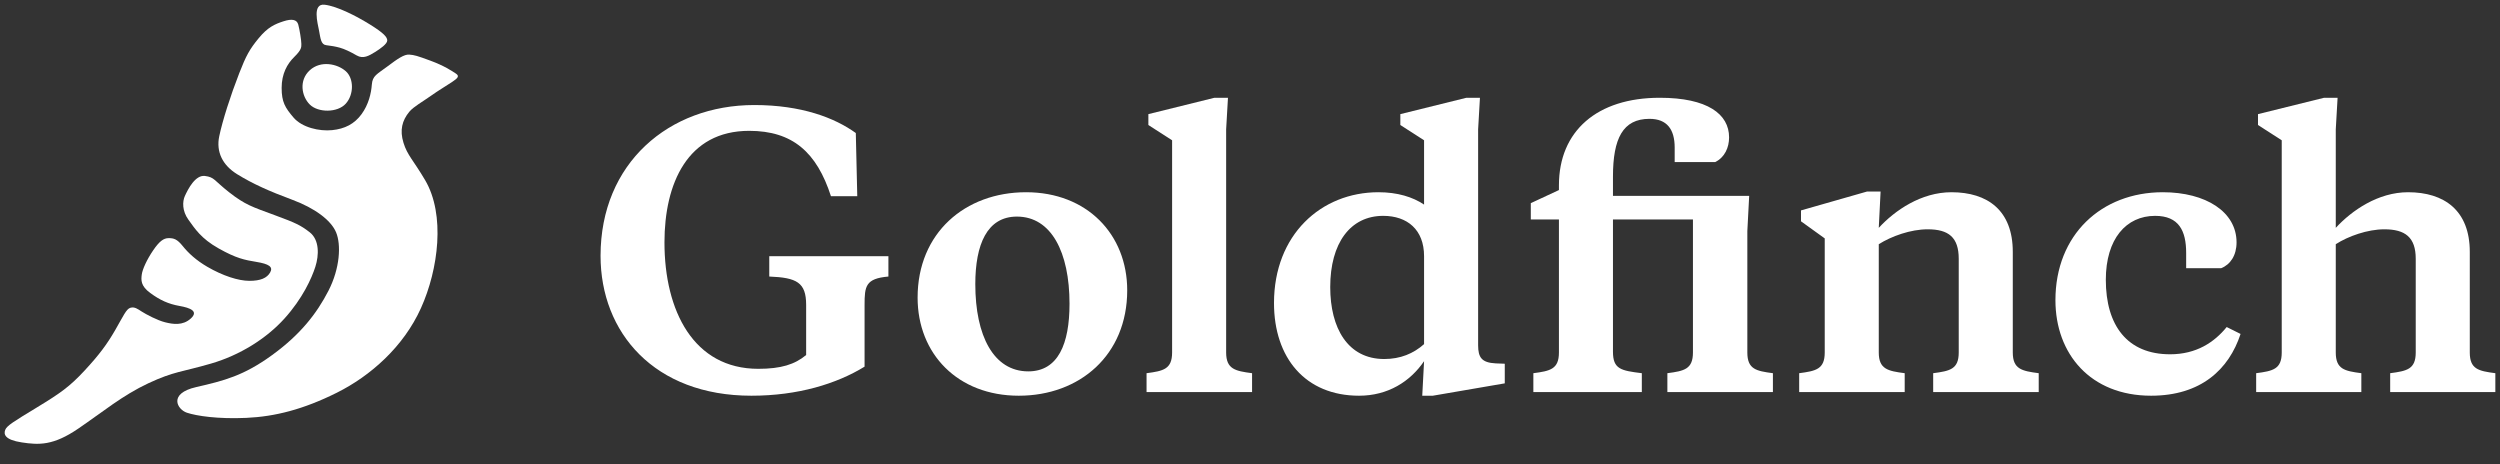
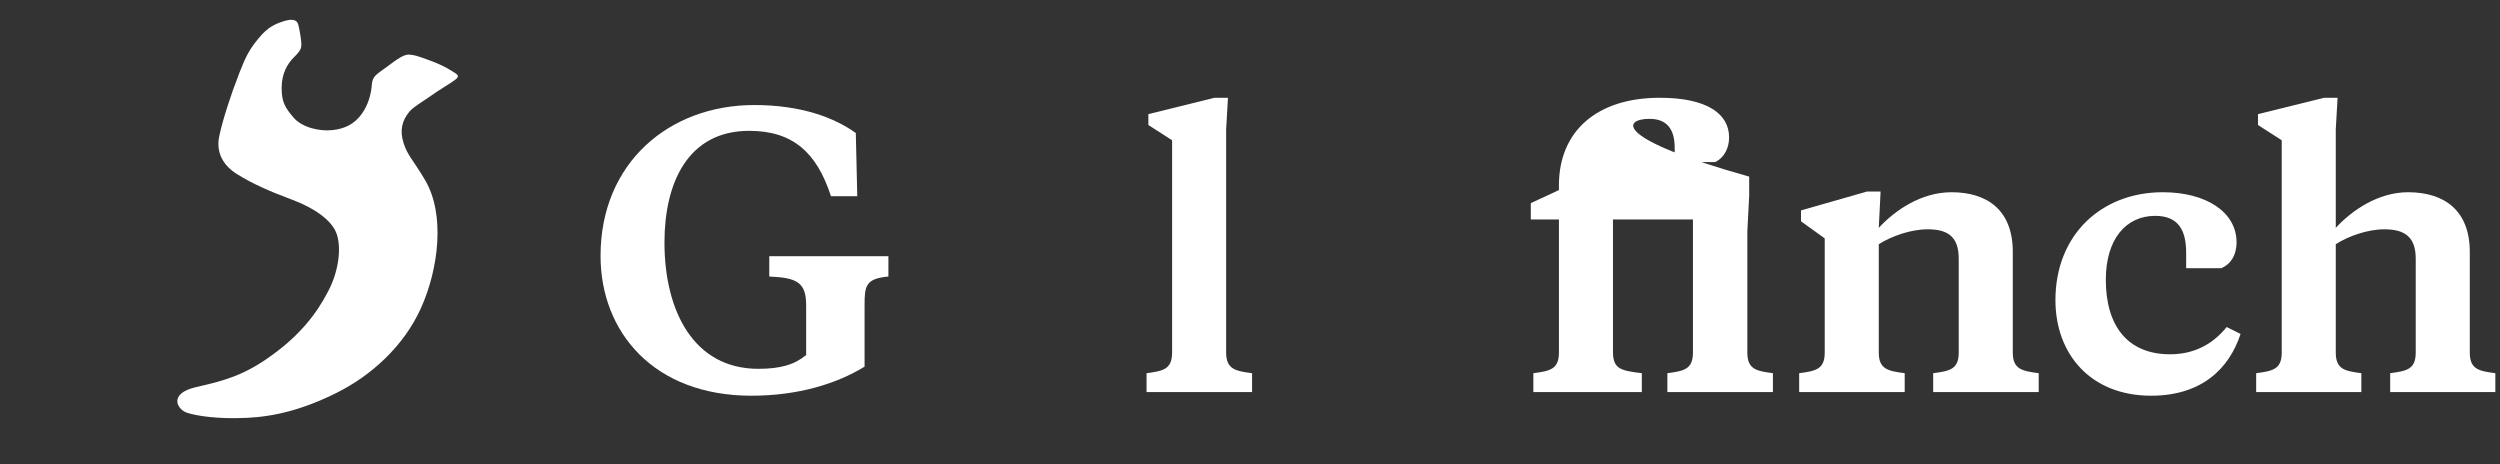
<svg xmlns="http://www.w3.org/2000/svg" width="140" height="26" viewBox="0 0 140 26" fill="none">
  <rect x="0" y="0" width="140" height="26" fill="#333333" stroke="none" />
  <g id="goldfinch-white">
    <path id="Vector" d="M33.631 14.326C33.631 18.62 36.637 22.16 42.077 22.16C44.694 22.16 46.861 21.489 48.416 20.532V17.073C48.416 16.022 48.473 15.598 49.751 15.486V14.347H43.079V15.486C44.612 15.547 45.144 15.812 45.144 17.073V19.881C44.51 20.41 43.733 20.654 42.465 20.654C38.846 20.654 37.21 17.419 37.21 13.573C37.21 10.277 38.498 7.327 41.954 7.327C44.387 7.327 45.737 8.527 46.534 10.989H48.007L47.925 7.449C46.739 6.594 44.878 5.882 42.24 5.882C37.455 5.882 33.631 9.137 33.631 14.326Z" fill="white" />
-     <path id="Vector_2" d="M57.583 20.797C55.64 20.797 54.617 18.803 54.617 15.913C54.617 13.695 55.272 12.129 56.948 12.129C58.871 12.129 59.893 14.123 59.893 17.012C59.893 19.25 59.259 20.797 57.583 20.797ZM57.051 22.16C60.466 22.16 63.124 19.881 63.124 16.259C63.124 13.126 60.875 10.765 57.46 10.765C54.045 10.765 51.386 13.044 51.386 16.666C51.386 19.82 53.636 22.16 57.051 22.16Z" fill="white" />
    <path id="Vector_3" d="M68.664 7.245L68.766 5.475H68.01L64.309 6.391V7.001L65.638 7.856V19.739C65.638 20.675 65.147 20.776 64.207 20.899V21.957H70.116V20.899C69.175 20.776 68.664 20.675 68.664 19.739V7.245Z" fill="white" />
-     <path id="Vector_4" d="M77.458 12.088C78.808 12.088 79.748 12.861 79.748 14.347V19.271C79.155 19.8 78.419 20.105 77.519 20.105C75.474 20.105 74.493 18.375 74.493 16.076C74.493 13.614 75.618 12.088 77.458 12.088ZM84.267 21.468V20.369L83.756 20.349C82.979 20.308 82.775 20.024 82.775 19.332V7.245L82.877 5.475H82.12L78.419 6.391V7.001L79.748 7.856V11.457C79.114 11.03 78.255 10.765 77.192 10.765C73.982 10.765 71.344 13.146 71.344 16.971C71.344 20.044 73.103 22.16 76.108 22.16C77.724 22.16 78.971 21.367 79.748 20.227L79.646 22.16H80.239L84.267 21.468Z" fill="white" />
-     <path id="Vector_5" d="M97.954 10.969H90.326V9.89C90.326 7.754 90.879 6.655 92.371 6.655C93.353 6.655 93.782 7.245 93.782 8.263V9.076H96.052C96.584 8.812 96.829 8.263 96.829 7.693C96.829 6.391 95.623 5.475 92.944 5.475C89.447 5.475 87.3 7.327 87.3 10.379V10.643L85.725 11.376V12.291H87.3V19.739C87.3 20.675 86.809 20.776 85.868 20.899V21.957H91.942V20.899C90.776 20.756 90.326 20.675 90.326 19.698V12.291H94.805V19.739C94.805 20.675 94.314 20.776 93.373 20.899V21.957H99.283V20.899C98.342 20.776 97.851 20.675 97.851 19.739V12.943L97.954 10.969Z" fill="white" />
+     <path id="Vector_5" d="M97.954 10.969V9.89C90.326 7.754 90.879 6.655 92.371 6.655C93.353 6.655 93.782 7.245 93.782 8.263V9.076H96.052C96.584 8.812 96.829 8.263 96.829 7.693C96.829 6.391 95.623 5.475 92.944 5.475C89.447 5.475 87.3 7.327 87.3 10.379V10.643L85.725 11.376V12.291H87.3V19.739C87.3 20.675 86.809 20.776 85.868 20.899V21.957H91.942V20.899C90.776 20.756 90.326 20.675 90.326 19.698V12.291H94.805V19.739C94.805 20.675 94.314 20.776 93.373 20.899V21.957H99.283V20.899C98.342 20.776 97.851 20.675 97.851 19.739V12.943L97.954 10.969Z" fill="white" />
    <path id="Vector_6" d="M109.689 19.739C109.689 20.675 109.199 20.776 108.258 20.899V21.957H114.168V20.899C113.227 20.776 112.716 20.675 112.716 19.739V14.102C112.716 11.783 111.305 10.765 109.281 10.765C107.583 10.765 106.111 11.783 105.211 12.759L105.313 10.725H104.557L100.856 11.783V12.393L102.185 13.35V19.739C102.185 20.675 101.694 20.776 100.754 20.899V21.957H106.663V20.899C105.722 20.776 105.211 20.675 105.211 19.739V13.675C105.927 13.227 106.99 12.841 107.952 12.841C109.117 12.841 109.689 13.288 109.689 14.489V19.739Z" fill="white" />
    <path id="Vector_7" d="M117.926 15.669C117.926 13.37 119.071 12.088 120.687 12.088C122.016 12.088 122.425 12.922 122.425 14.163V15.018H124.388C124.899 14.815 125.247 14.306 125.247 13.573C125.247 11.864 123.529 10.765 121.116 10.765C117.681 10.765 115.104 13.146 115.104 16.809C115.104 19.82 117.067 22.16 120.462 22.16C123.243 22.16 124.817 20.695 125.472 18.701L124.695 18.314C123.999 19.169 122.997 19.84 121.525 19.84C119.133 19.84 117.926 18.233 117.926 15.669Z" fill="white" />
    <path id="Vector_8" d="M127.777 7.856V19.739C127.777 20.675 127.286 20.776 126.345 20.899V21.957H132.235V20.899C131.294 20.776 130.803 20.675 130.803 19.739V13.675C131.499 13.227 132.582 12.841 133.523 12.841C134.689 12.841 135.281 13.288 135.281 14.489V19.739C135.281 20.675 134.791 20.776 133.85 20.899V21.957H139.739V20.899C138.799 20.776 138.308 20.675 138.308 19.739V14.102C138.308 11.783 136.876 10.765 134.852 10.765C133.175 10.765 131.703 11.783 130.803 12.759V7.245L130.905 5.475H130.149L126.448 6.391V7.001L127.777 7.856Z" fill="white" />
-     <path id="Vector_9" d="M19.361 5.808C18.897 6.321 17.813 6.316 17.349 5.854C16.884 5.392 16.73 4.498 17.349 3.933C17.968 3.369 18.897 3.575 19.361 3.985C19.825 4.396 19.825 5.294 19.361 5.808Z" fill="white" />
    <path id="Vector_10" d="M14.486 2.14C13.979 2.755 13.782 3.113 13.4 4.093C12.904 5.363 12.458 6.765 12.277 7.633C12.096 8.501 12.457 9.247 13.279 9.755C14.149 10.293 15.086 10.711 16.353 11.181C17.621 11.652 18.53 12.322 18.82 13.009C19.109 13.696 19.044 15.019 18.392 16.285C17.74 17.551 16.832 18.727 15.239 19.884C13.645 21.042 12.557 21.317 10.982 21.678C9.406 22.04 9.924 22.931 10.467 23.112C11.01 23.293 12.205 23.474 13.798 23.401C15.391 23.329 16.982 22.931 18.865 21.991C20.748 21.051 22.595 19.423 23.574 17.253C24.554 15.083 24.945 12.022 23.809 10.092C23.15 8.971 22.812 8.701 22.595 7.995C22.377 7.288 22.517 6.75 22.921 6.259C23.154 5.976 23.676 5.691 24.154 5.35C24.53 5.081 24.984 4.812 25.31 4.595C25.636 4.378 25.747 4.265 25.53 4.12L25.522 4.115C25.302 3.969 24.869 3.68 24.115 3.402C23.353 3.12 23.209 3.081 22.921 3.058C22.633 3.035 22.271 3.288 21.692 3.723C21.112 4.156 20.859 4.241 20.823 4.735C20.786 5.229 20.642 5.856 20.243 6.399C19.845 6.941 19.311 7.217 18.596 7.288C17.881 7.36 16.915 7.141 16.439 6.584C15.964 6.028 15.772 5.711 15.772 4.923C15.772 4.134 16.079 3.578 16.487 3.18C16.895 2.782 16.876 2.638 16.876 2.457C16.876 2.276 16.781 1.661 16.702 1.374C16.622 1.087 16.338 1.042 15.873 1.193C15.386 1.351 14.993 1.525 14.486 2.14Z" fill="white" />
-     <path id="Vector_11" d="M7.308 17.234C7.073 17.295 6.908 17.694 6.448 18.49C5.987 19.287 5.555 19.869 4.731 20.758C3.906 21.646 3.388 22.014 2.077 22.81L2.043 22.831C0.758 23.611 0.381 23.84 0.291 24.076C0.202 24.314 0.254 24.628 1.219 24.775C2.183 24.922 2.987 24.955 4.379 24.005C5.772 23.055 6.867 22.136 8.31 21.462C9.753 20.788 10.205 20.831 11.821 20.359C13.438 19.888 14.912 18.963 15.929 17.839C16.945 16.715 17.454 15.582 17.66 14.939C17.866 14.295 17.895 13.438 17.345 13.008C16.819 12.599 16.535 12.475 15.376 12.046C14.142 11.59 13.732 11.476 12.823 10.761C11.967 10.087 12.018 9.926 11.48 9.854C10.941 9.783 10.534 10.579 10.352 10.978C10.215 11.278 10.192 11.808 10.554 12.307C10.916 12.805 11.252 13.354 12.243 13.911C13.234 14.469 13.696 14.558 14.371 14.669C15.047 14.781 15.311 14.939 15.129 15.256C14.948 15.574 14.585 15.727 13.967 15.727C13.35 15.727 12.478 15.446 11.607 14.939C10.992 14.581 10.553 14.178 10.233 13.779C9.921 13.391 9.735 13.335 9.446 13.335C9.157 13.335 8.92 13.516 8.574 14.024C8.229 14.531 7.975 15.081 7.938 15.379C7.902 15.677 7.869 16.009 8.414 16.407C8.959 16.806 9.43 17.023 10.047 17.132C10.665 17.241 11.134 17.431 10.682 17.839C10.23 18.247 9.682 18.157 9.246 18.048C8.81 17.939 8.178 17.602 7.938 17.448C7.699 17.295 7.542 17.173 7.308 17.234Z" fill="white" />
-     <path id="Vector_12" d="M20.996 2.918C21.323 2.716 21.686 2.451 21.686 2.266C21.686 2.081 21.501 1.859 20.727 1.377C19.952 0.895 18.882 0.348 18.181 0.265C17.48 0.182 17.784 1.284 17.867 1.72C17.949 2.156 17.974 2.495 18.265 2.53C18.556 2.566 18.775 2.601 19.03 2.671C19.285 2.742 19.612 2.894 19.976 3.105C20.34 3.317 20.668 3.12 20.996 2.918Z" fill="white" />
  </g>
</svg>